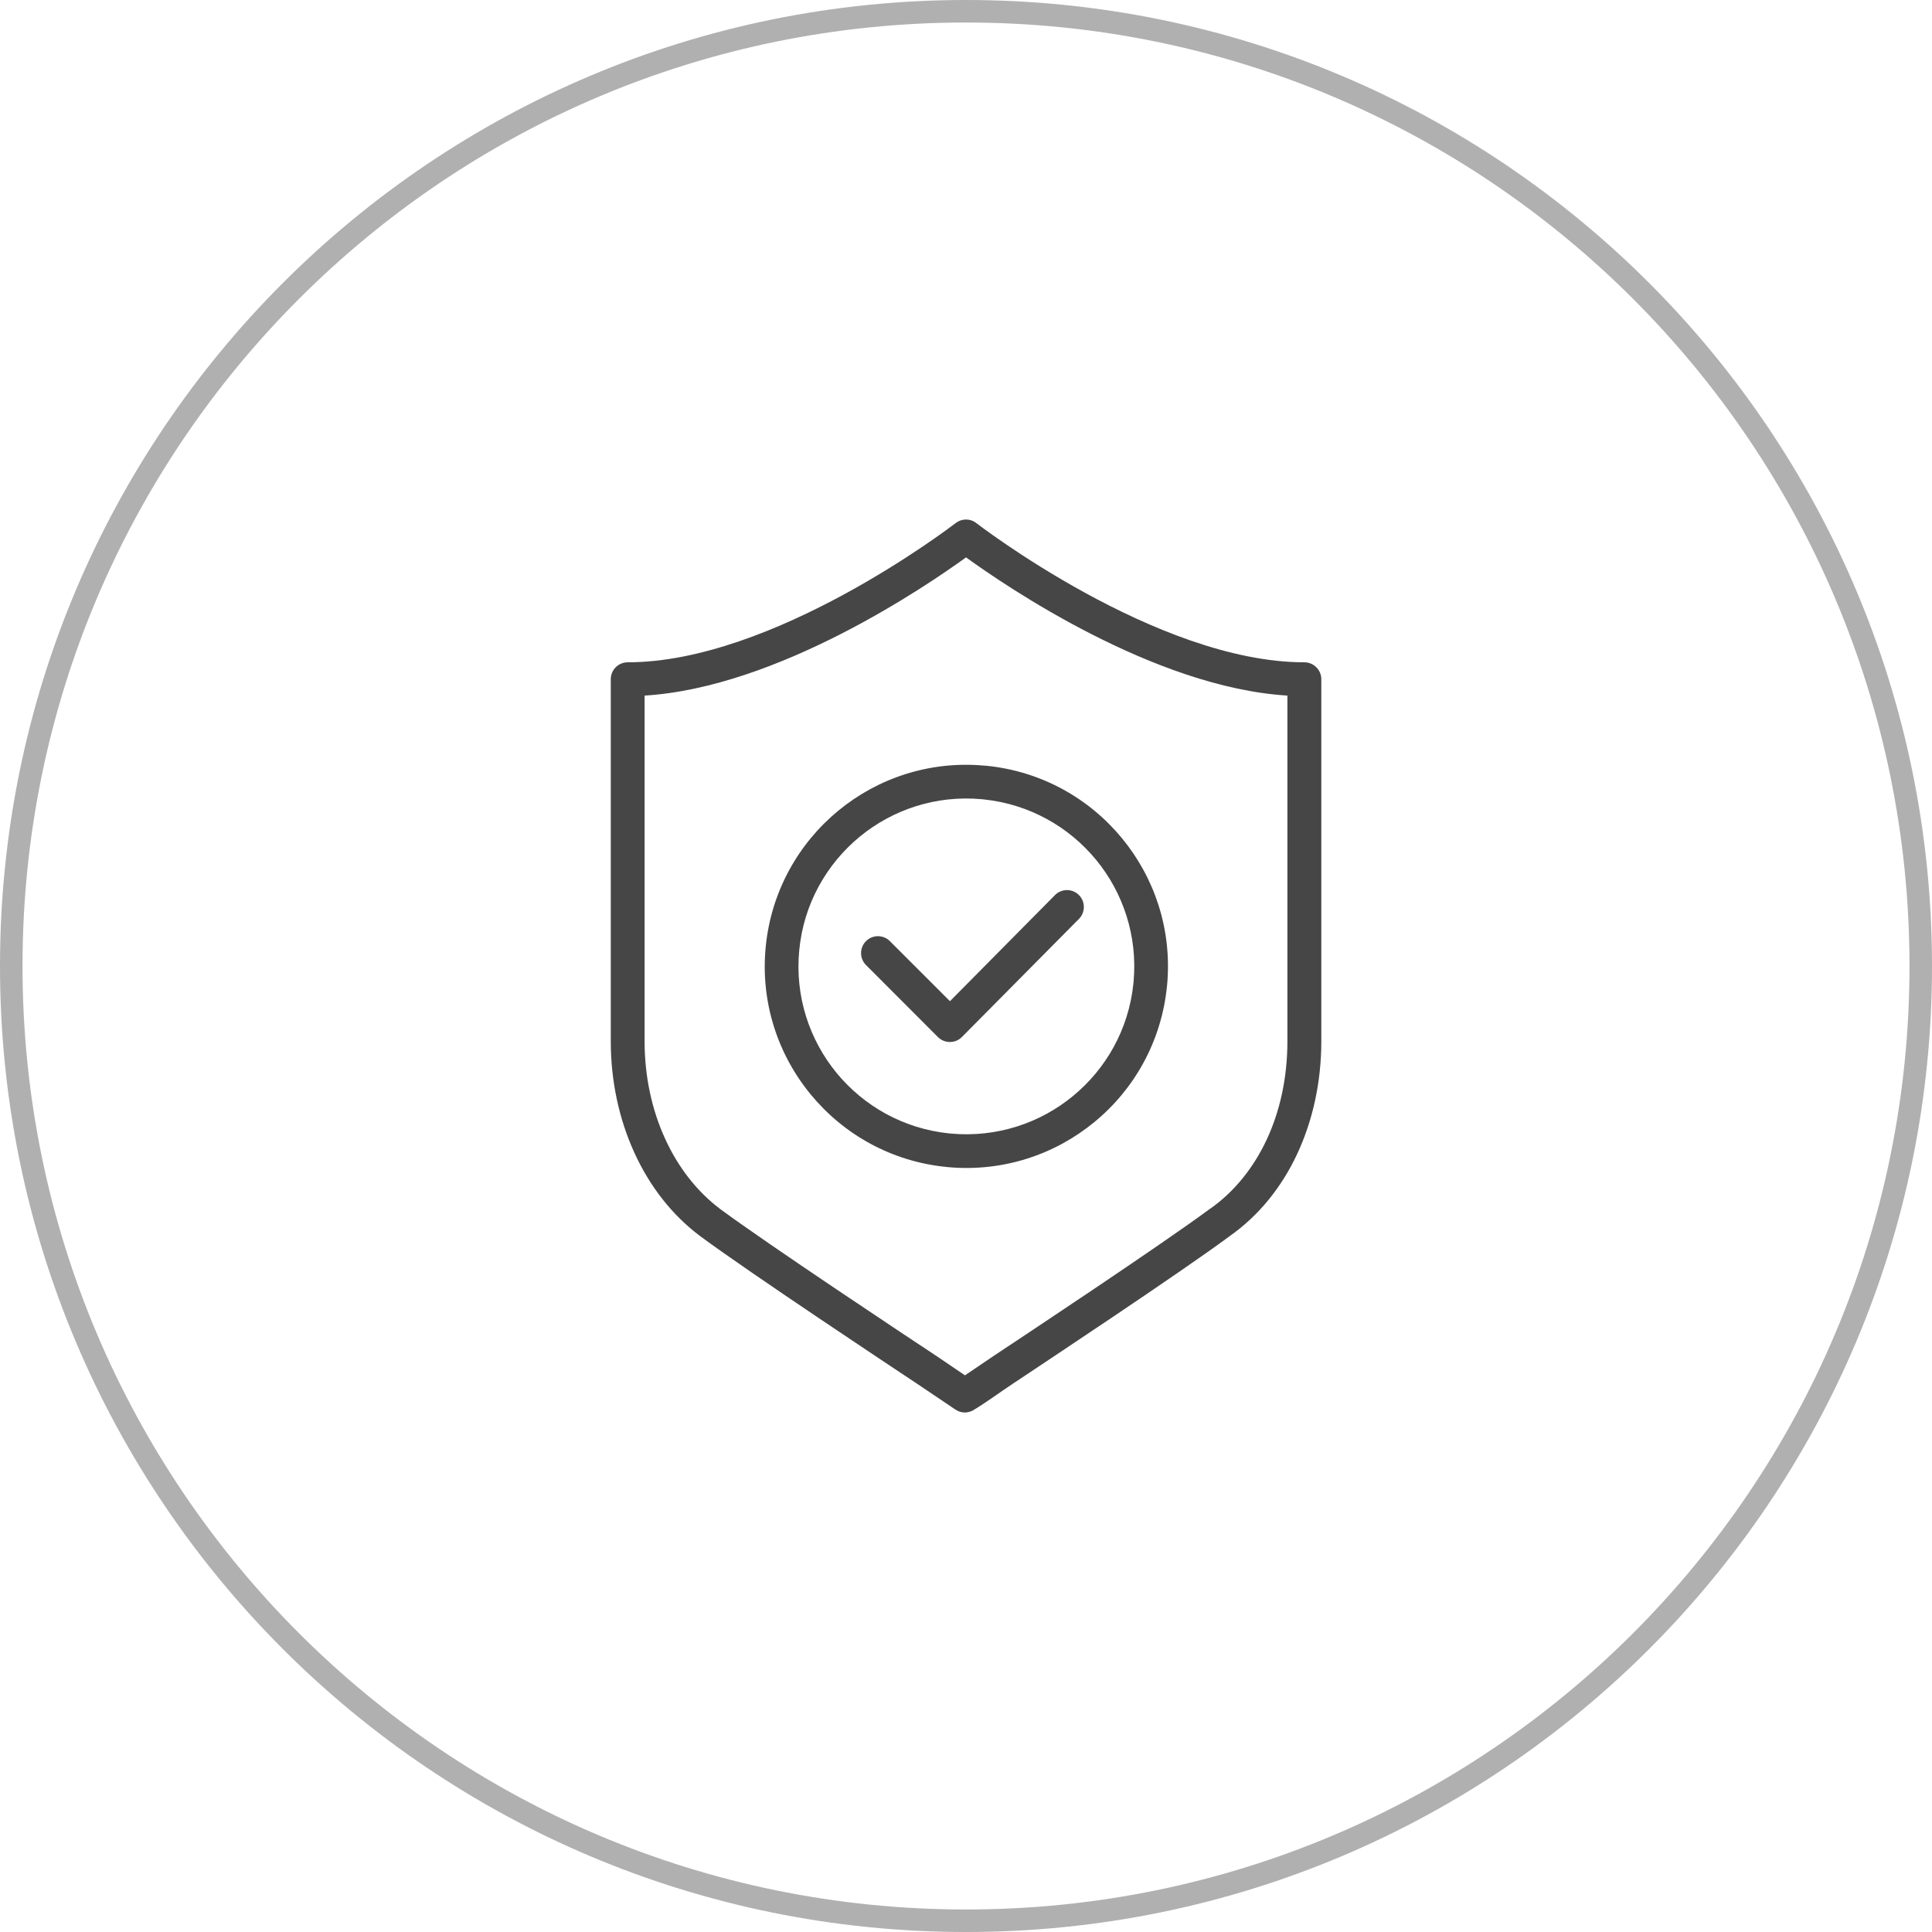
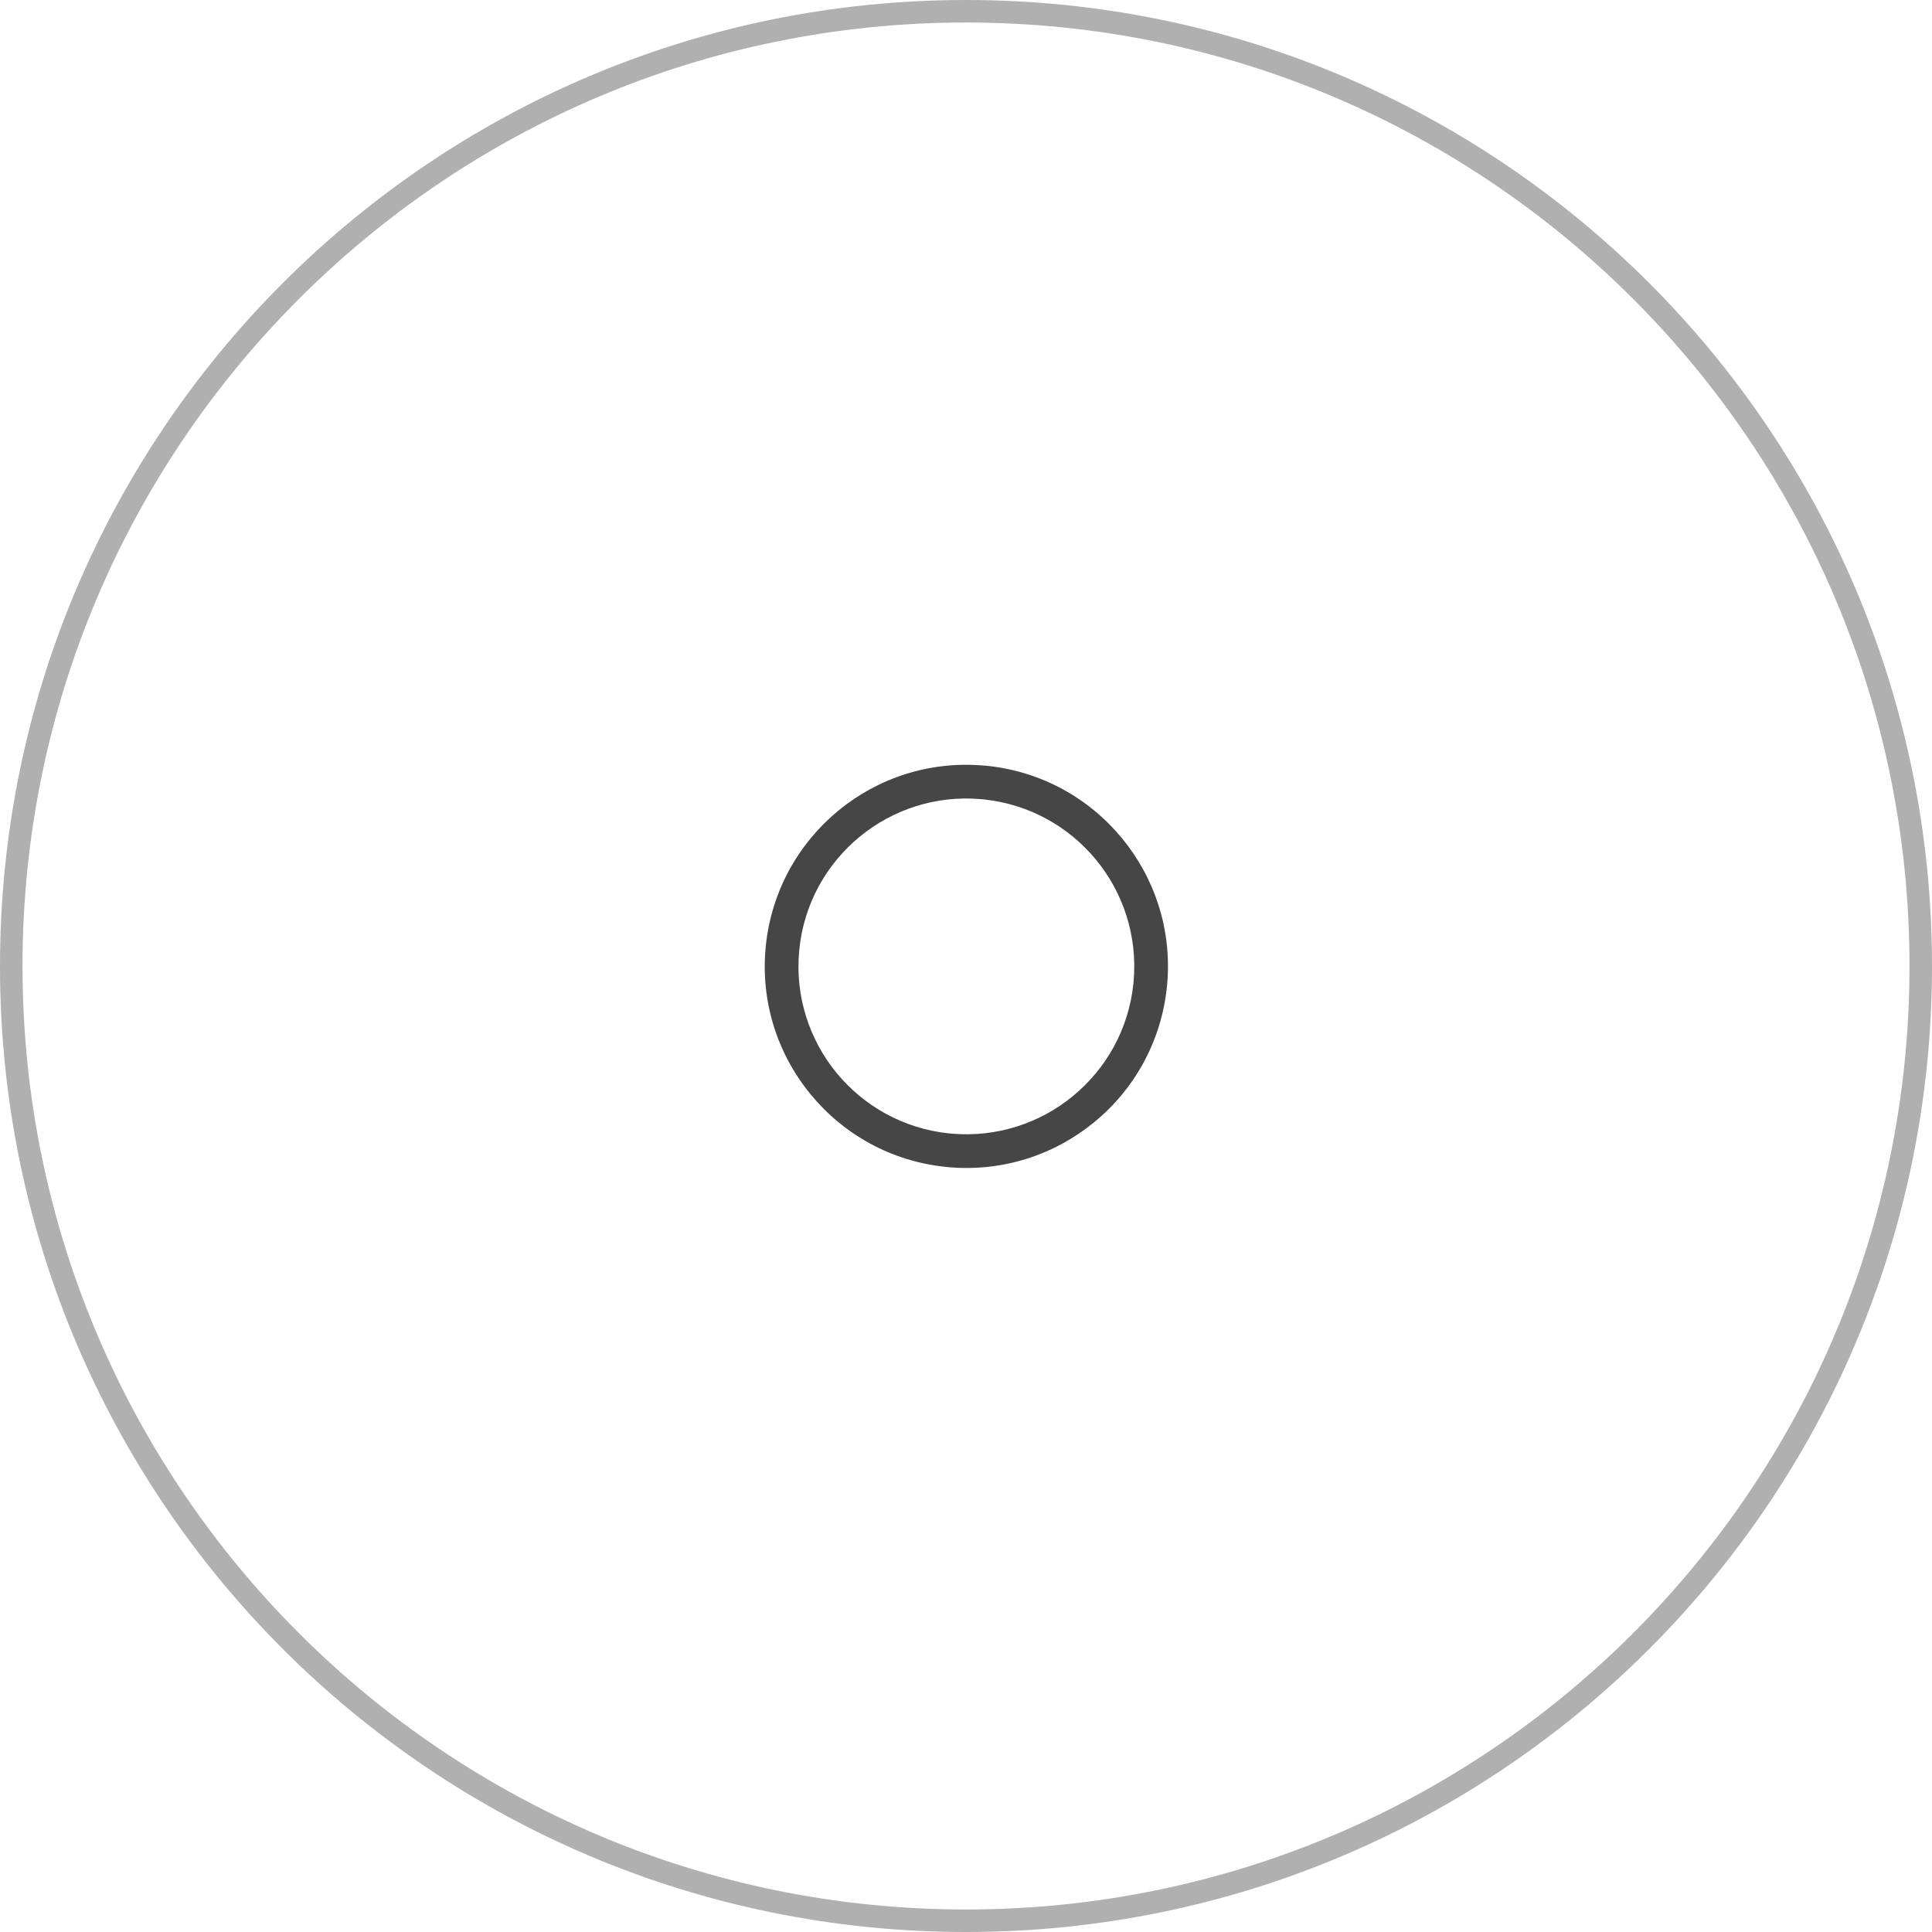
<svg xmlns="http://www.w3.org/2000/svg" xml:space="preserve" width="169.333mm" height="169.333mm" version="1.1" style="shape-rendering:geometricPrecision; text-rendering:geometricPrecision; image-rendering:optimizeQuality; fill-rule:evenodd; clip-rule:evenodd" viewBox="0 0 21709 21709">
  <defs>
    <style type="text/css">
   
    .fil1 {fill:#474646;fill-rule:nonzero}
    .fil0 {fill:#B1B0B0;fill-rule:nonzero}
   
  </style>
  </defs>
  <g id="Layer_x0020_1">
    <g id="_1921142350512">
      <path class="fil0" d="M10855 0c2997,0 5711,1215 7675,3179 1964,1964 3179,4679 3179,7676 0,2997 -1215,5711 -3179,7675 -1964,1964 -4678,3179 -7675,3179 -2997,0 -5712,-1215 -7676,-3179 -1964,-1964 -3179,-4678 -3179,-7675 0,-2997 1215,-5712 3179,-7676 1964,-1964 4679,-3179 7676,-3179zm7496 3359c-1919,-1919 -4569,-3106 -7496,-3106 -2928,0 -5578,1187 -7496,3106 -1919,1918 -3106,4568 -3106,7496 0,2927 1187,5577 3106,7496 1918,1918 4568,3105 7496,3105 2927,0 5577,-1187 7496,-3105 1918,-1919 3105,-4569 3105,-7496 0,-2928 -1187,-5578 -3105,-7496z" />
      <g>
        <path class="fil1" d="M11027 8980c-513,-46 -997,118 -1366,421 -373,307 -630,756 -680,1274 -51,519 114,1009 420,1382 304,369 747,624 1259,678l31 3c513,45 997,-119 1365,-422 370,-304 625,-747 679,-1259l3 -31c45,-512 -119,-997 -422,-1365 -304,-369 -747,-624 -1259,-678l-30 -3zm-1607 129c443,-365 1025,-562 1640,-506l19 1c622,61 1161,368 1529,816 365,443 562,1024 507,1640l-2 19c-61,622 -368,1162 -816,1529 -443,365 -1025,562 -1640,507l-18 -2c-623,-60 -1162,-368 -1530,-816 -368,-447 -566,-1036 -505,-1658 61,-623 369,-1162 816,-1530z" />
-         <path class="fil1" d="M9731 10844c-74,-74 -74,-195 0,-269 74,-74 194,-74 268,0l675 675 1181 -1193c74,-74 194,-74 268,0 74,73 74,194 1,268l-1316 1328c-74,74 -195,74 -269,0l-808 -809z" />
-         <path class="fil1" d="M10855 6263c-444,321 -2111,1461 -3612,1553l0 3884c0,394 81,768 229,1092 146,322 359,597 623,795 547,404 2110,1440 2425,1648l323 219 322 -218c314,-208 1879,-1245 2425,-1649l11 -7c270,-191 484,-458 632,-774 152,-325 233,-704 233,-1106l0 -3884c-1500,-92 -3168,-1232 -3611,-1553zm-3802 1179c1630,0 3606,-1504 3685,-1564 66,-52 161,-55 230,-2 6,4 2027,1566 3688,1566 105,0 191,85 191,190l0 4068c0,456 -95,889 -271,1266 -175,375 -432,694 -758,923l-2 2c-559,414 -2127,1452 -2441,1661 -141,93 -284,200 -426,286 -63,43 -147,46 -213,1l-426 -287c-315,-209 -1882,-1248 -2441,-1661 -317,-237 -570,-562 -742,-941 -171,-375 -264,-803 -264,-1250l0 -4068c0,-105 85,-190 190,-190z" />
      </g>
    </g>
  </g>
</svg>